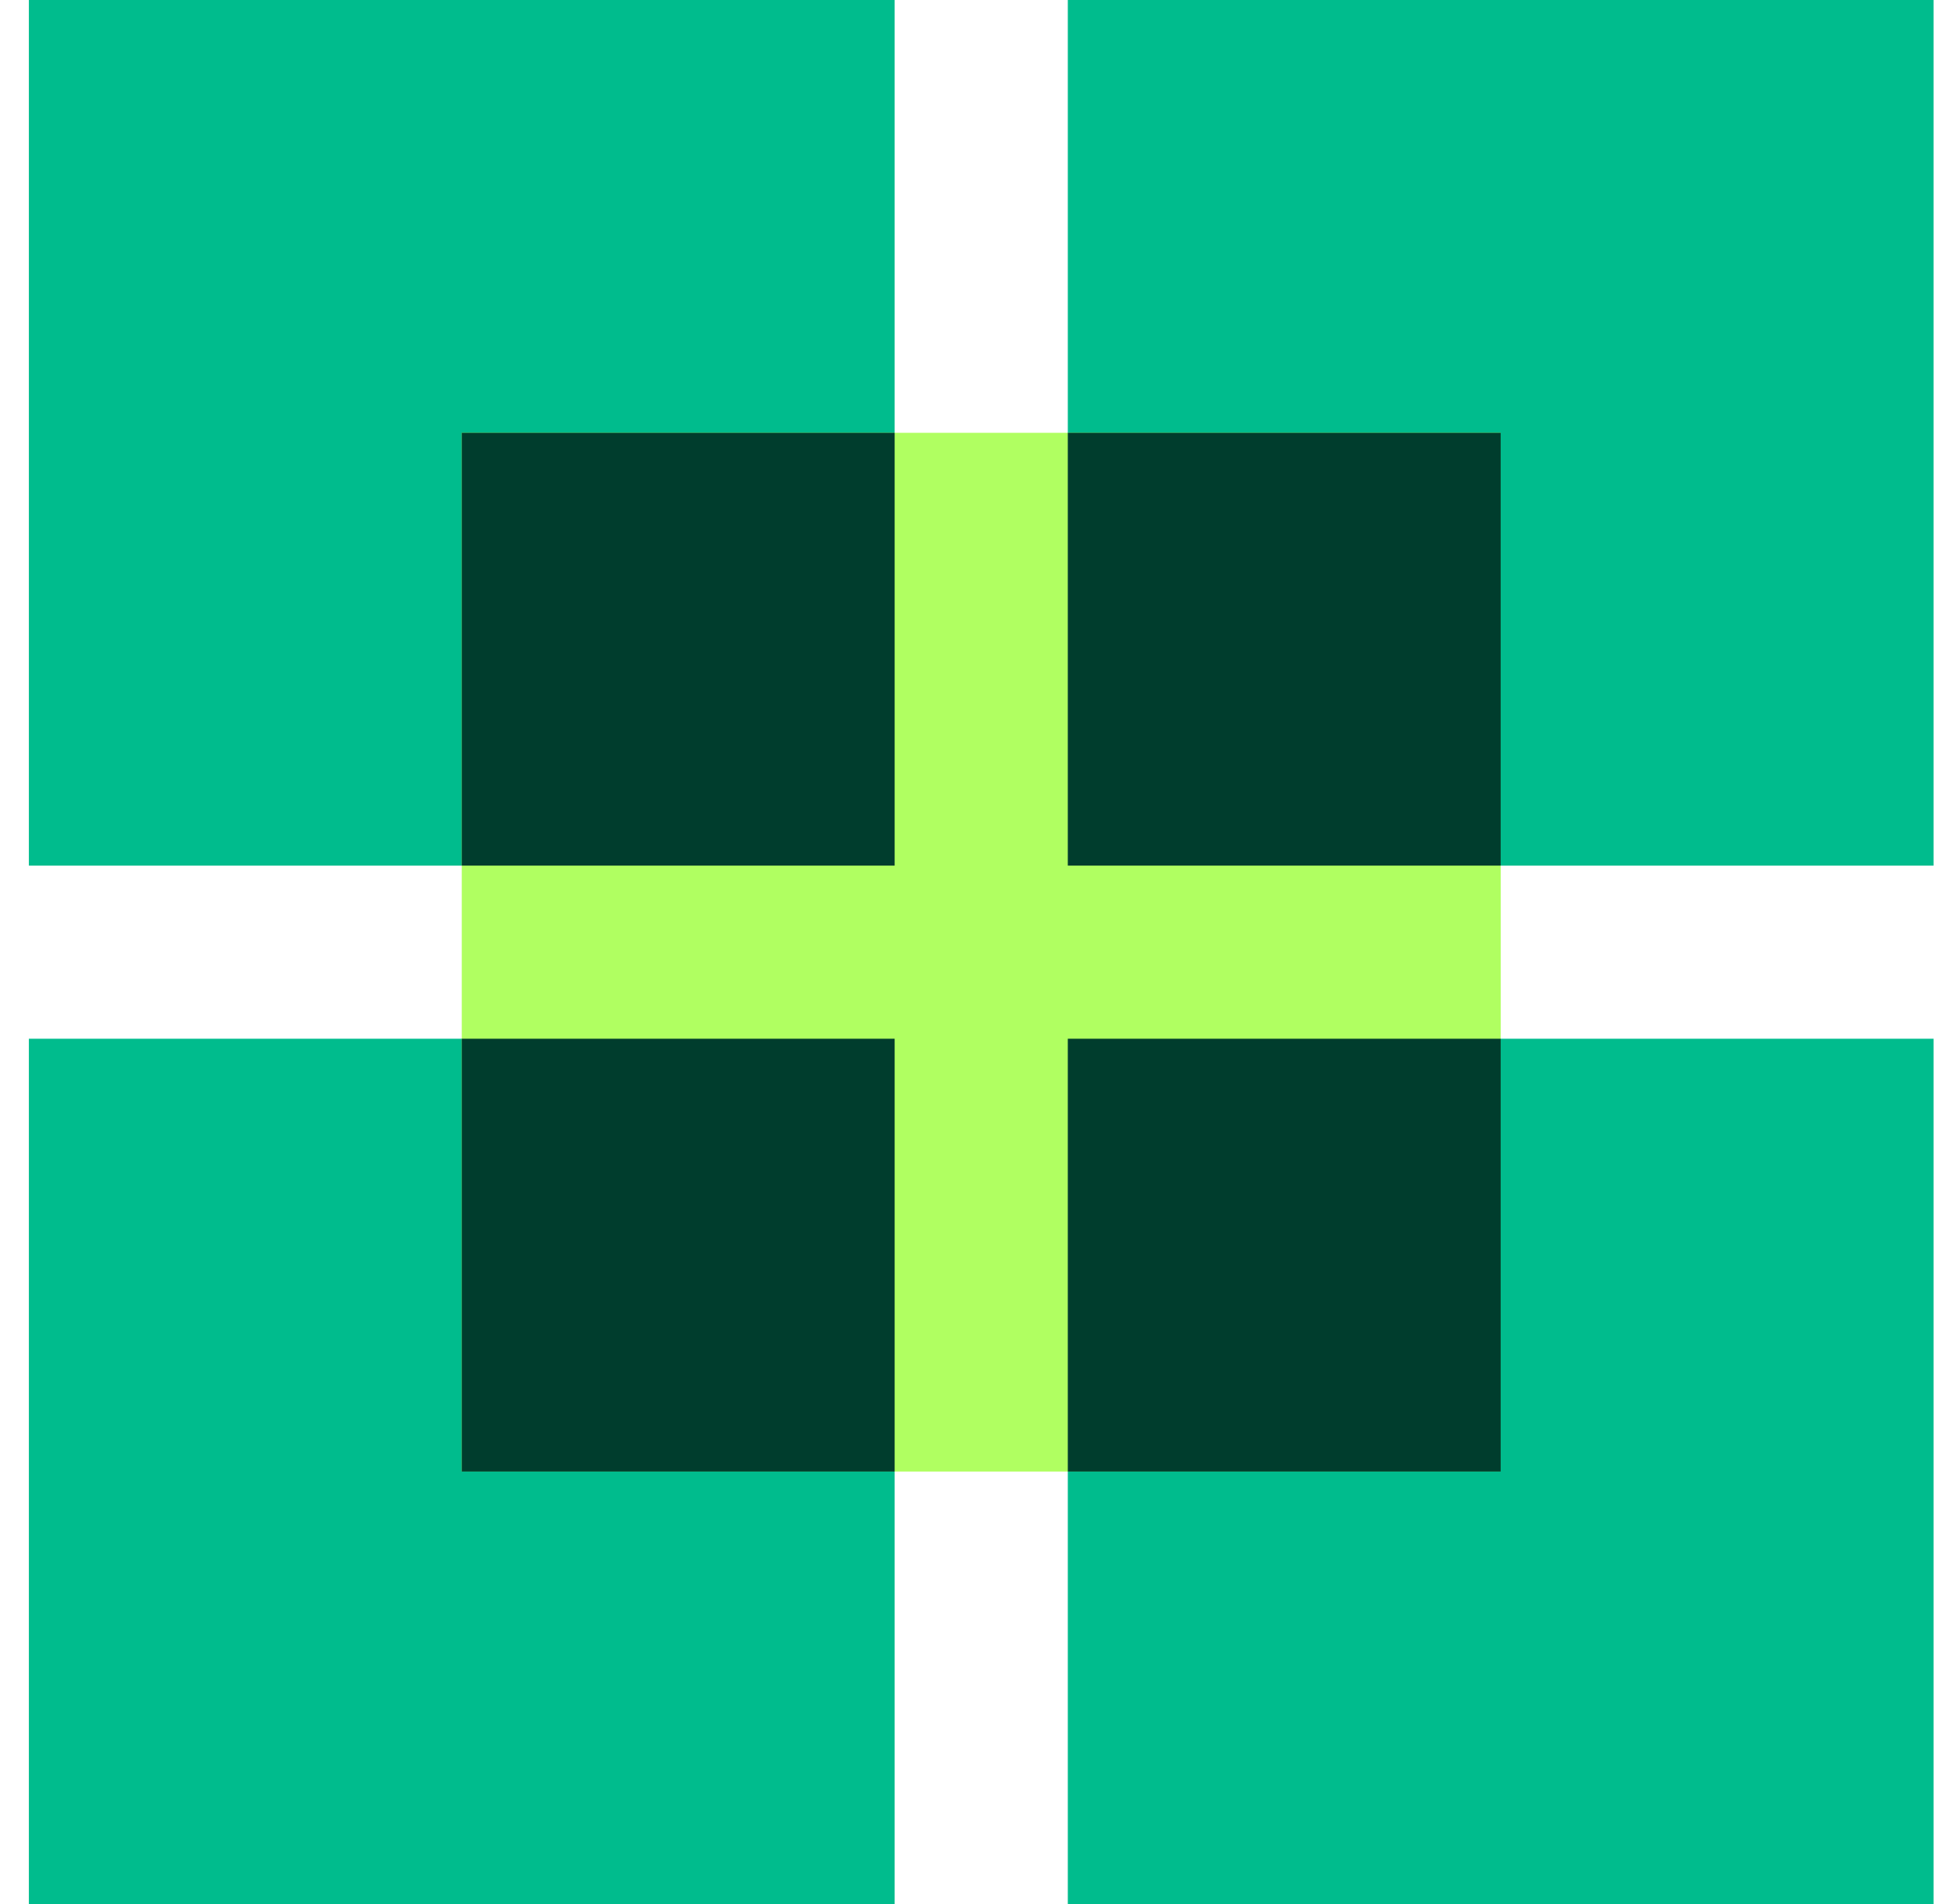
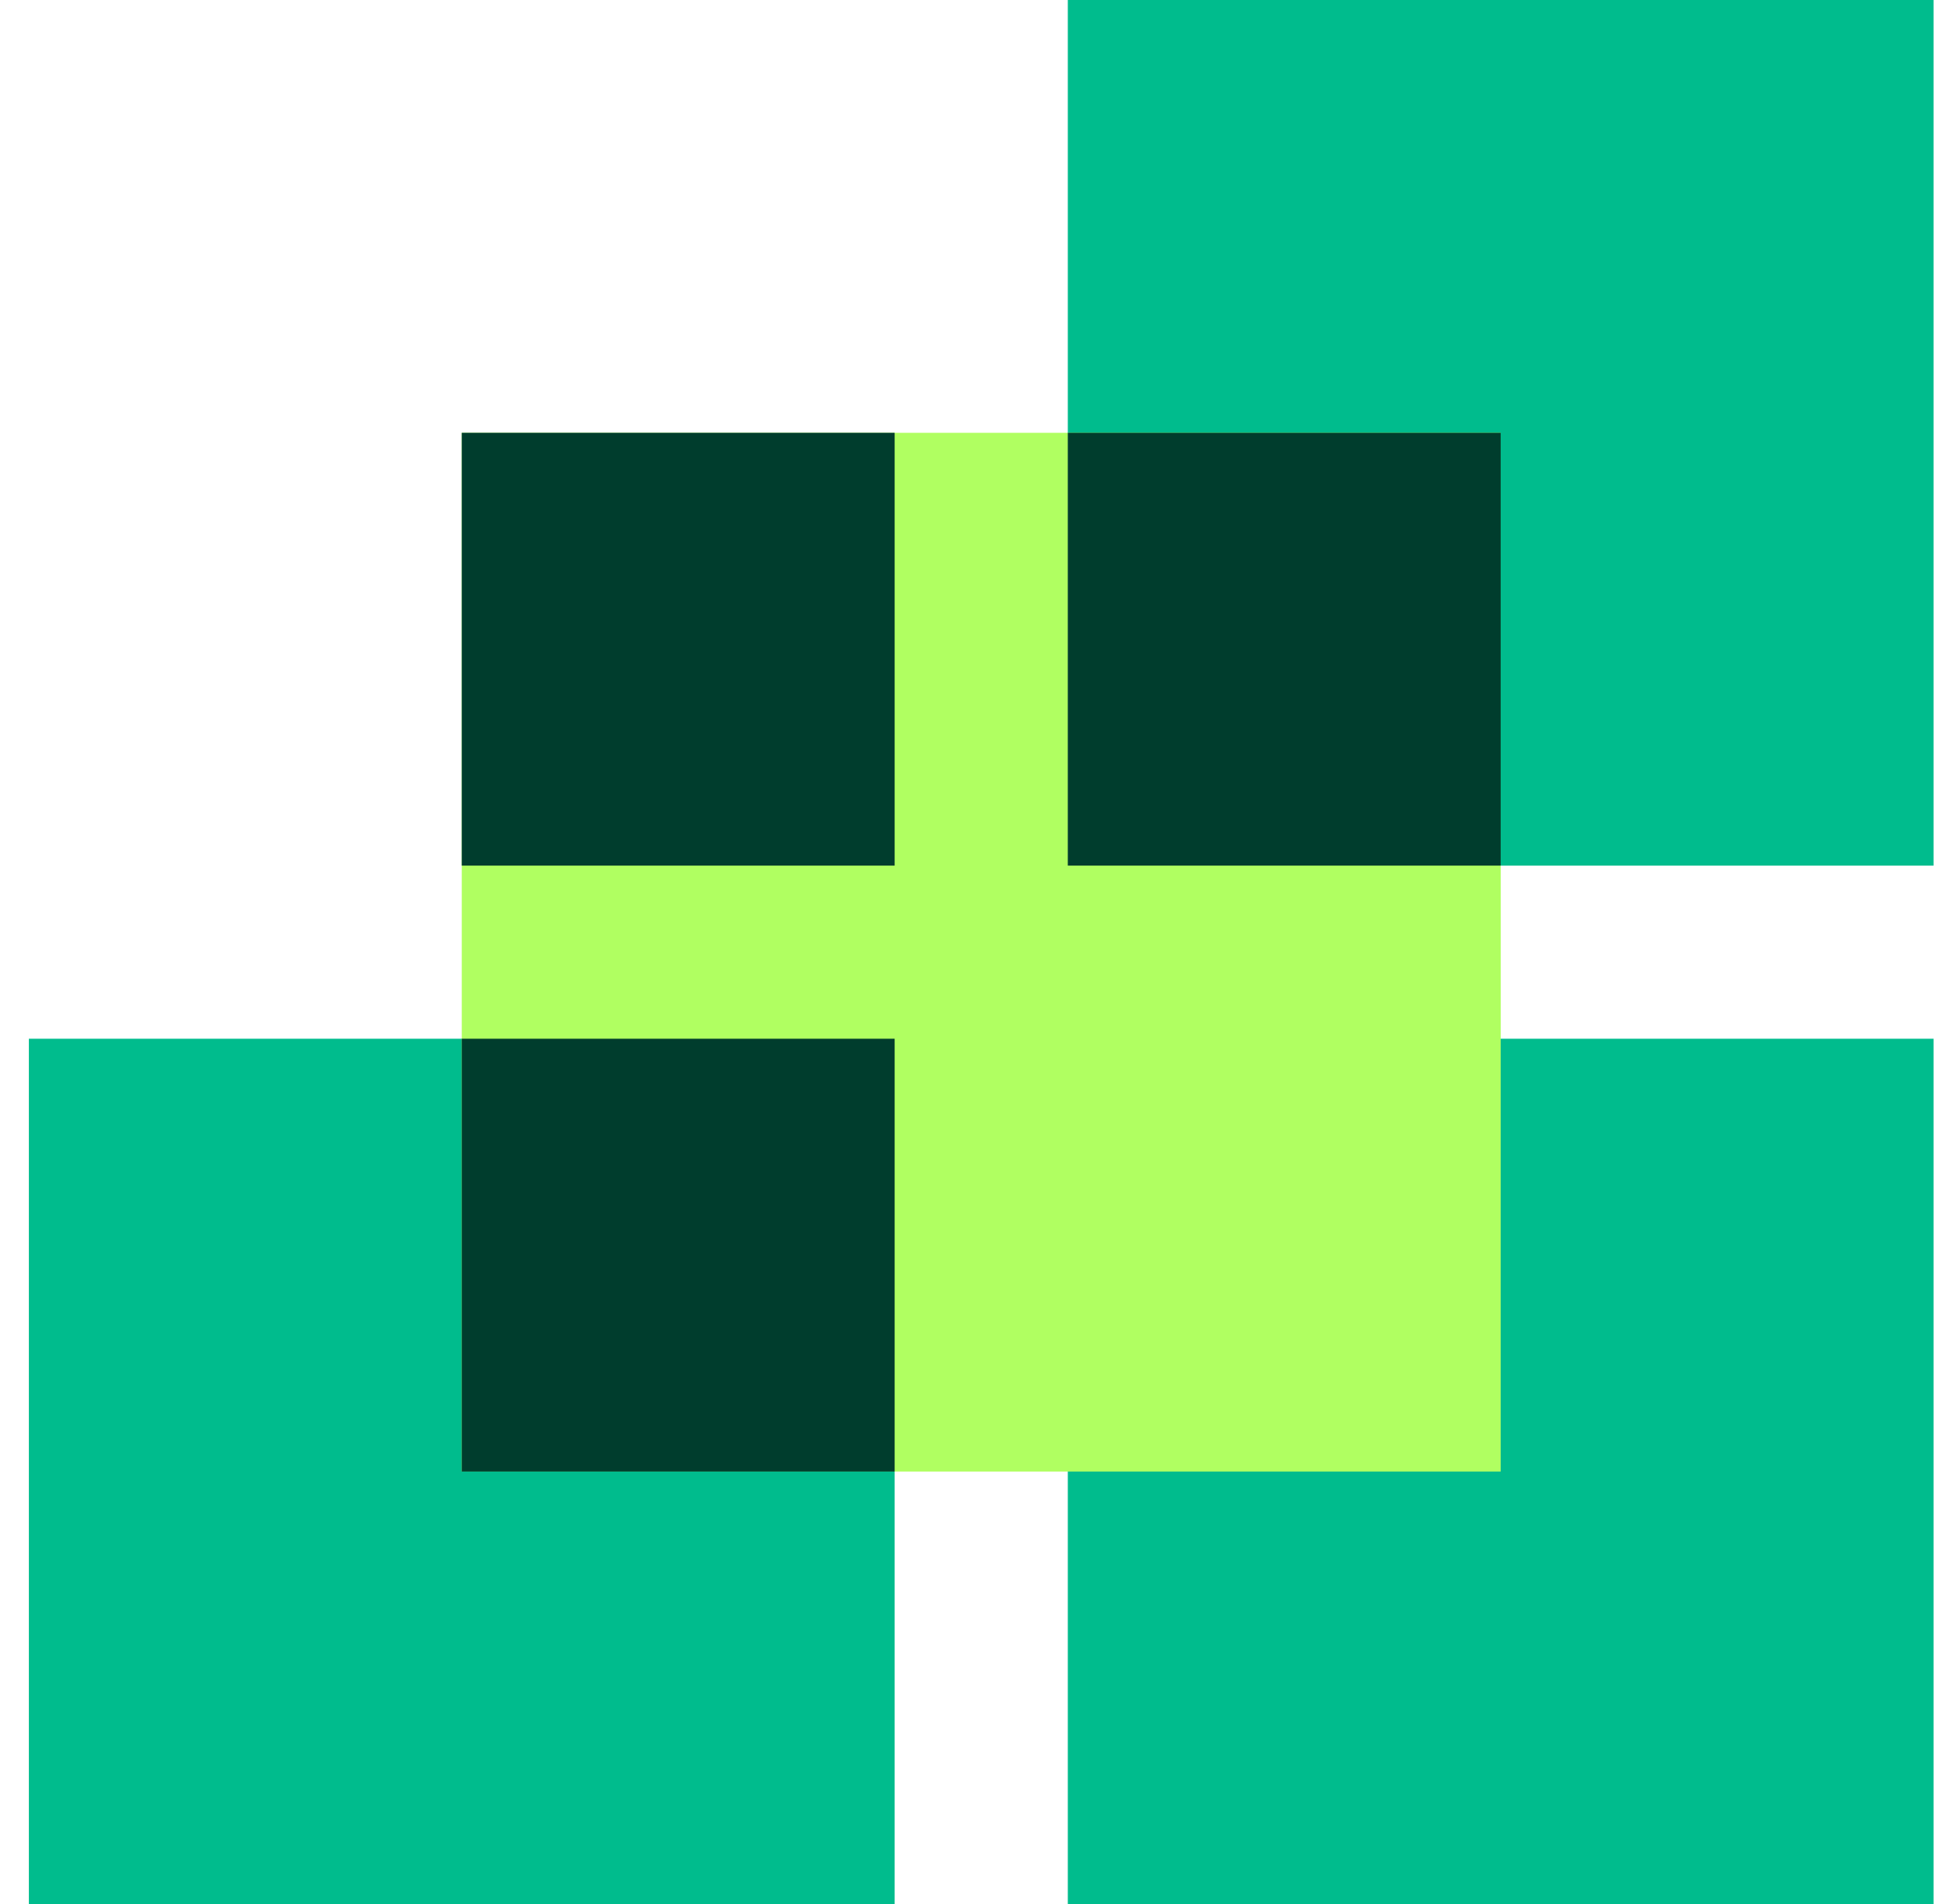
<svg xmlns="http://www.w3.org/2000/svg" width="45" height="44" viewBox="0 0 45 44" fill="none">
  <g clip-path="url(#clip0_5224_794)">
-     <rect x="0.667" width="20" height="20" fill="#00BC8D" />
    <rect x="24.667" width="20" height="20" fill="#00BC8D" />
    <rect x="0.667" y="24" width="20" height="20" fill="#00BC8D" />
    <rect x="24.667" y="24" width="20" height="20" fill="#00BC8D" />
    <rect x="10.667" y="10" width="24" height="24" fill="#B0FF61" />
-     <path fill-rule="evenodd" clip-rule="evenodd" d="M20.667 10H10.667V20H20.667V10ZM20.667 34H10.667V24H20.667V34ZM34.667 24V34H24.667V24H34.667ZM24.667 10H34.667V20H24.667V10Z" fill="#003D2D" />
+     <path fill-rule="evenodd" clip-rule="evenodd" d="M20.667 10H10.667V20H20.667V10ZM20.667 34H10.667V24H20.667V34ZM34.667 24V34H24.667H34.667ZM24.667 10H34.667V20H24.667V10Z" fill="#003D2D" />
  </g>
  <defs>
    <clipPath id="clip0_5224_794">
      <rect width="44" height="44" fill="white" transform="translate(0.667)" />
    </clipPath>
  </defs>
</svg>